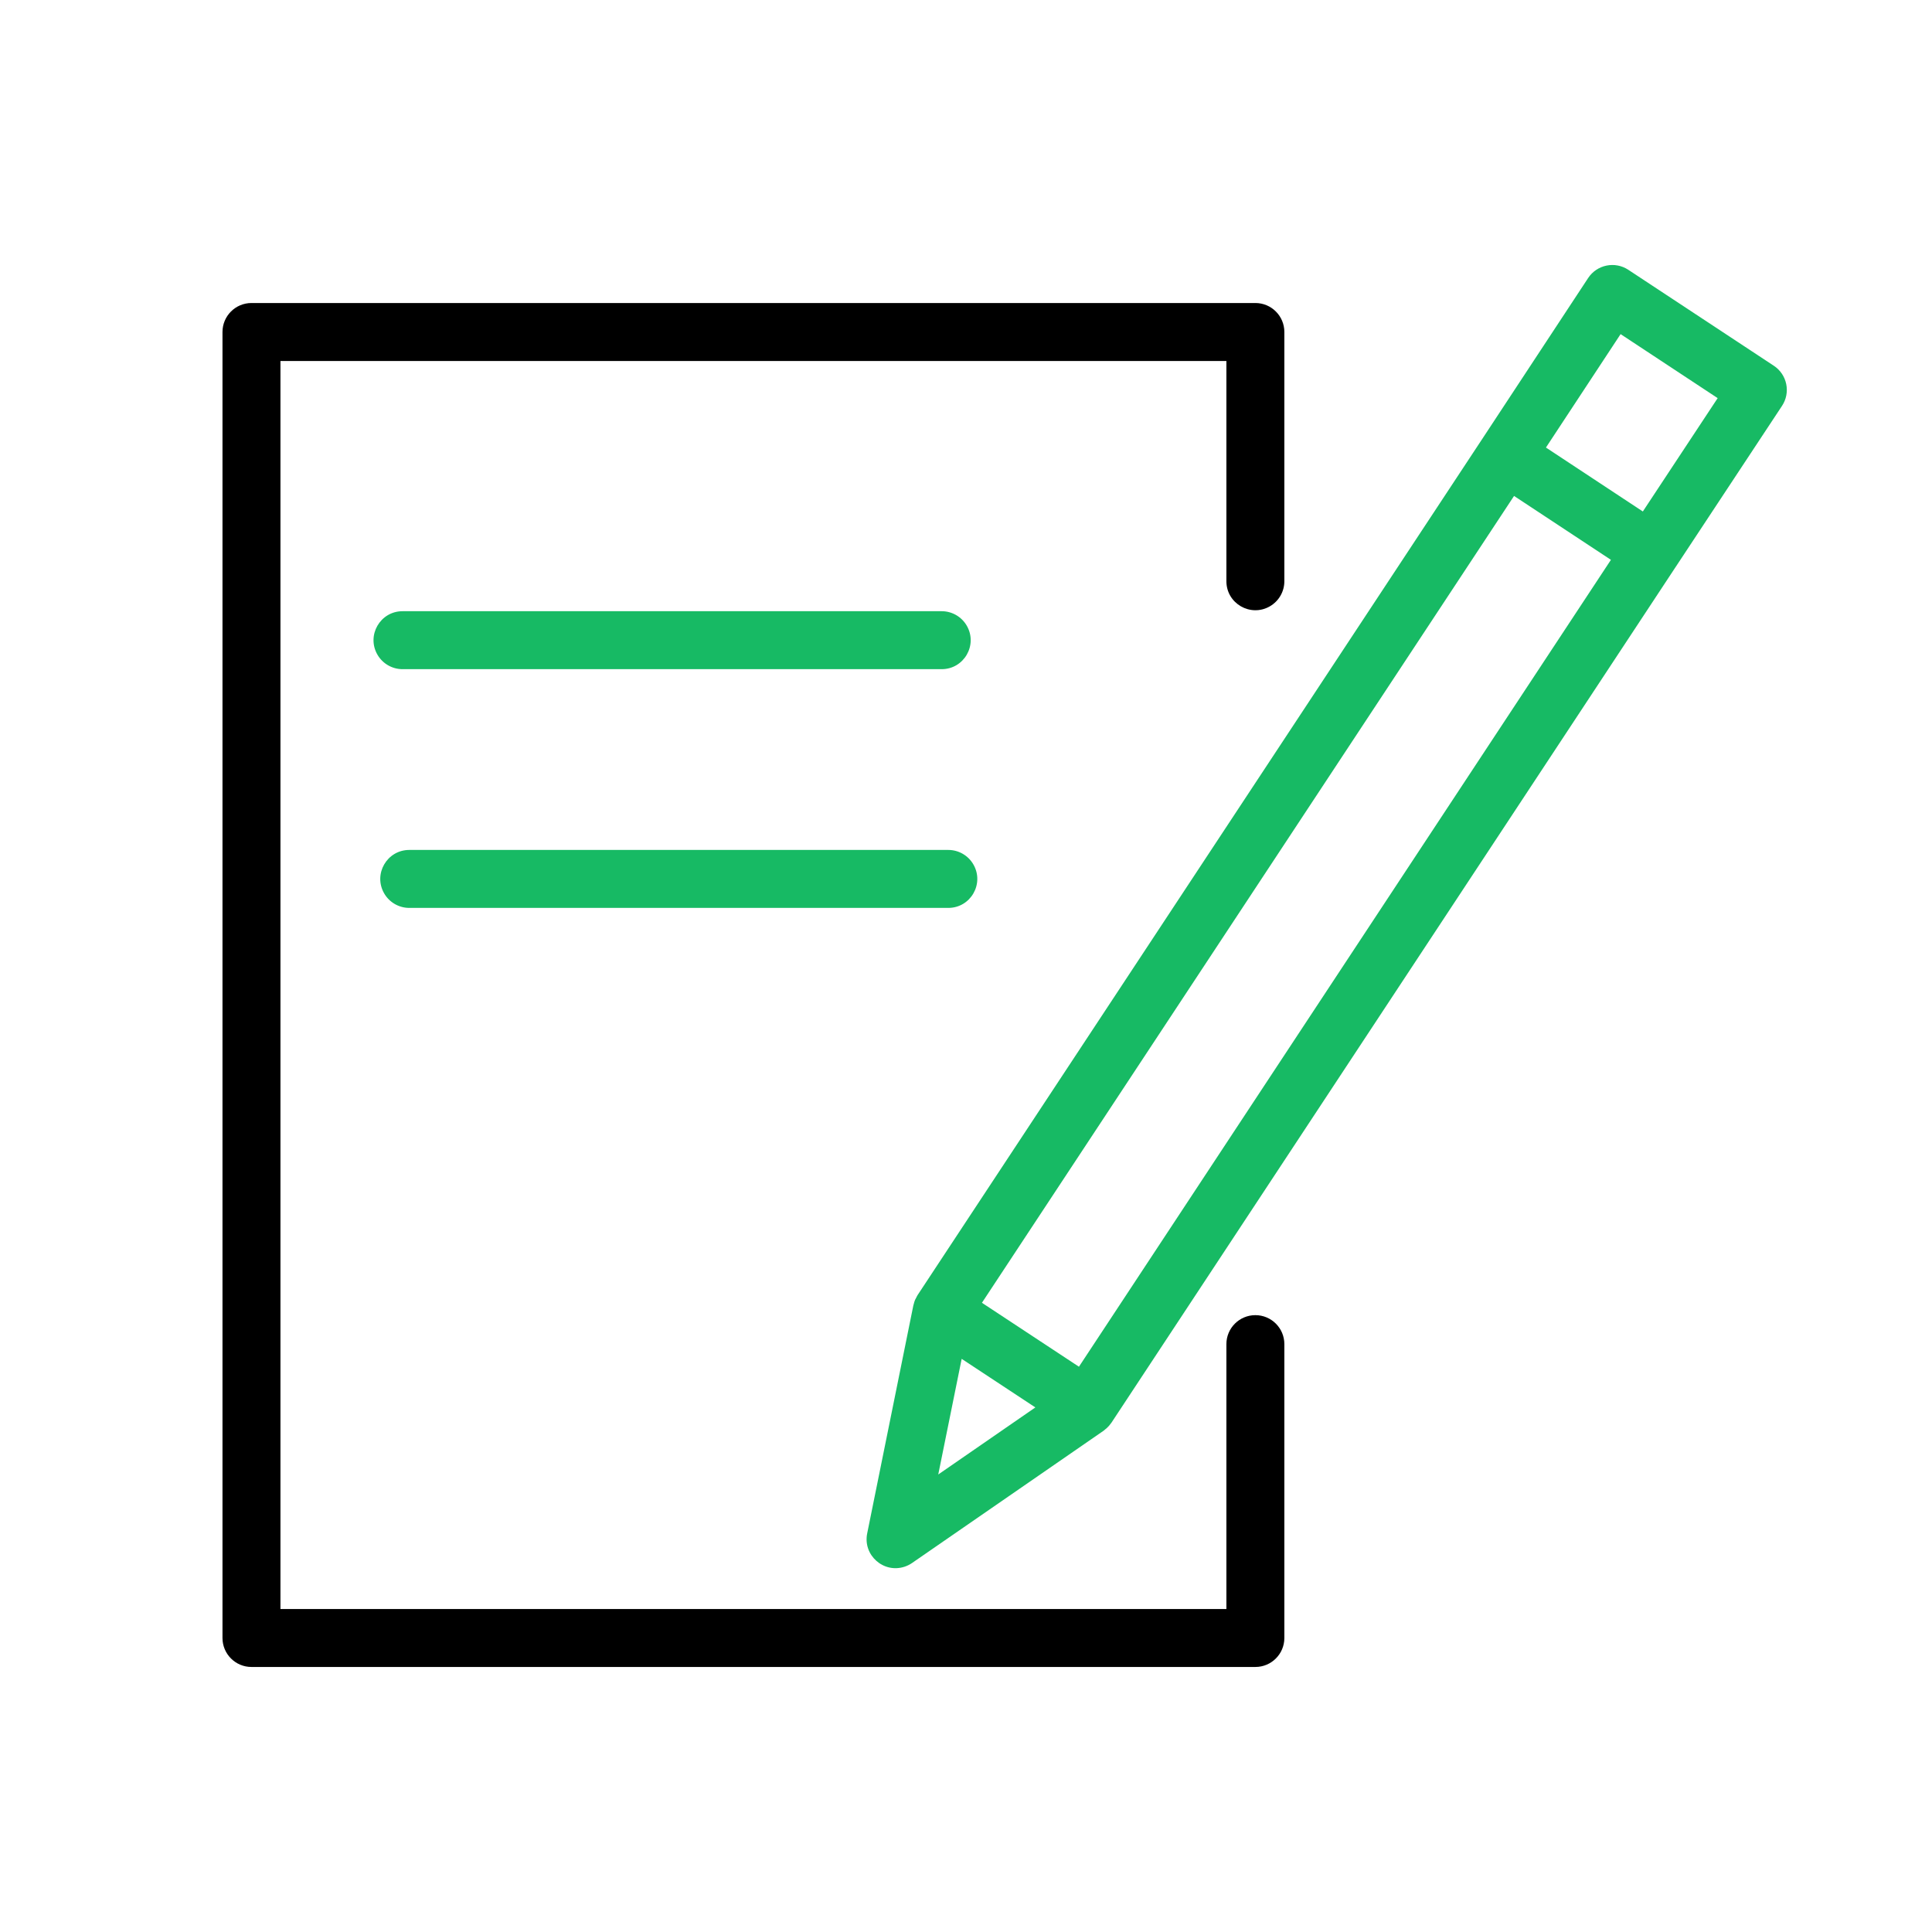
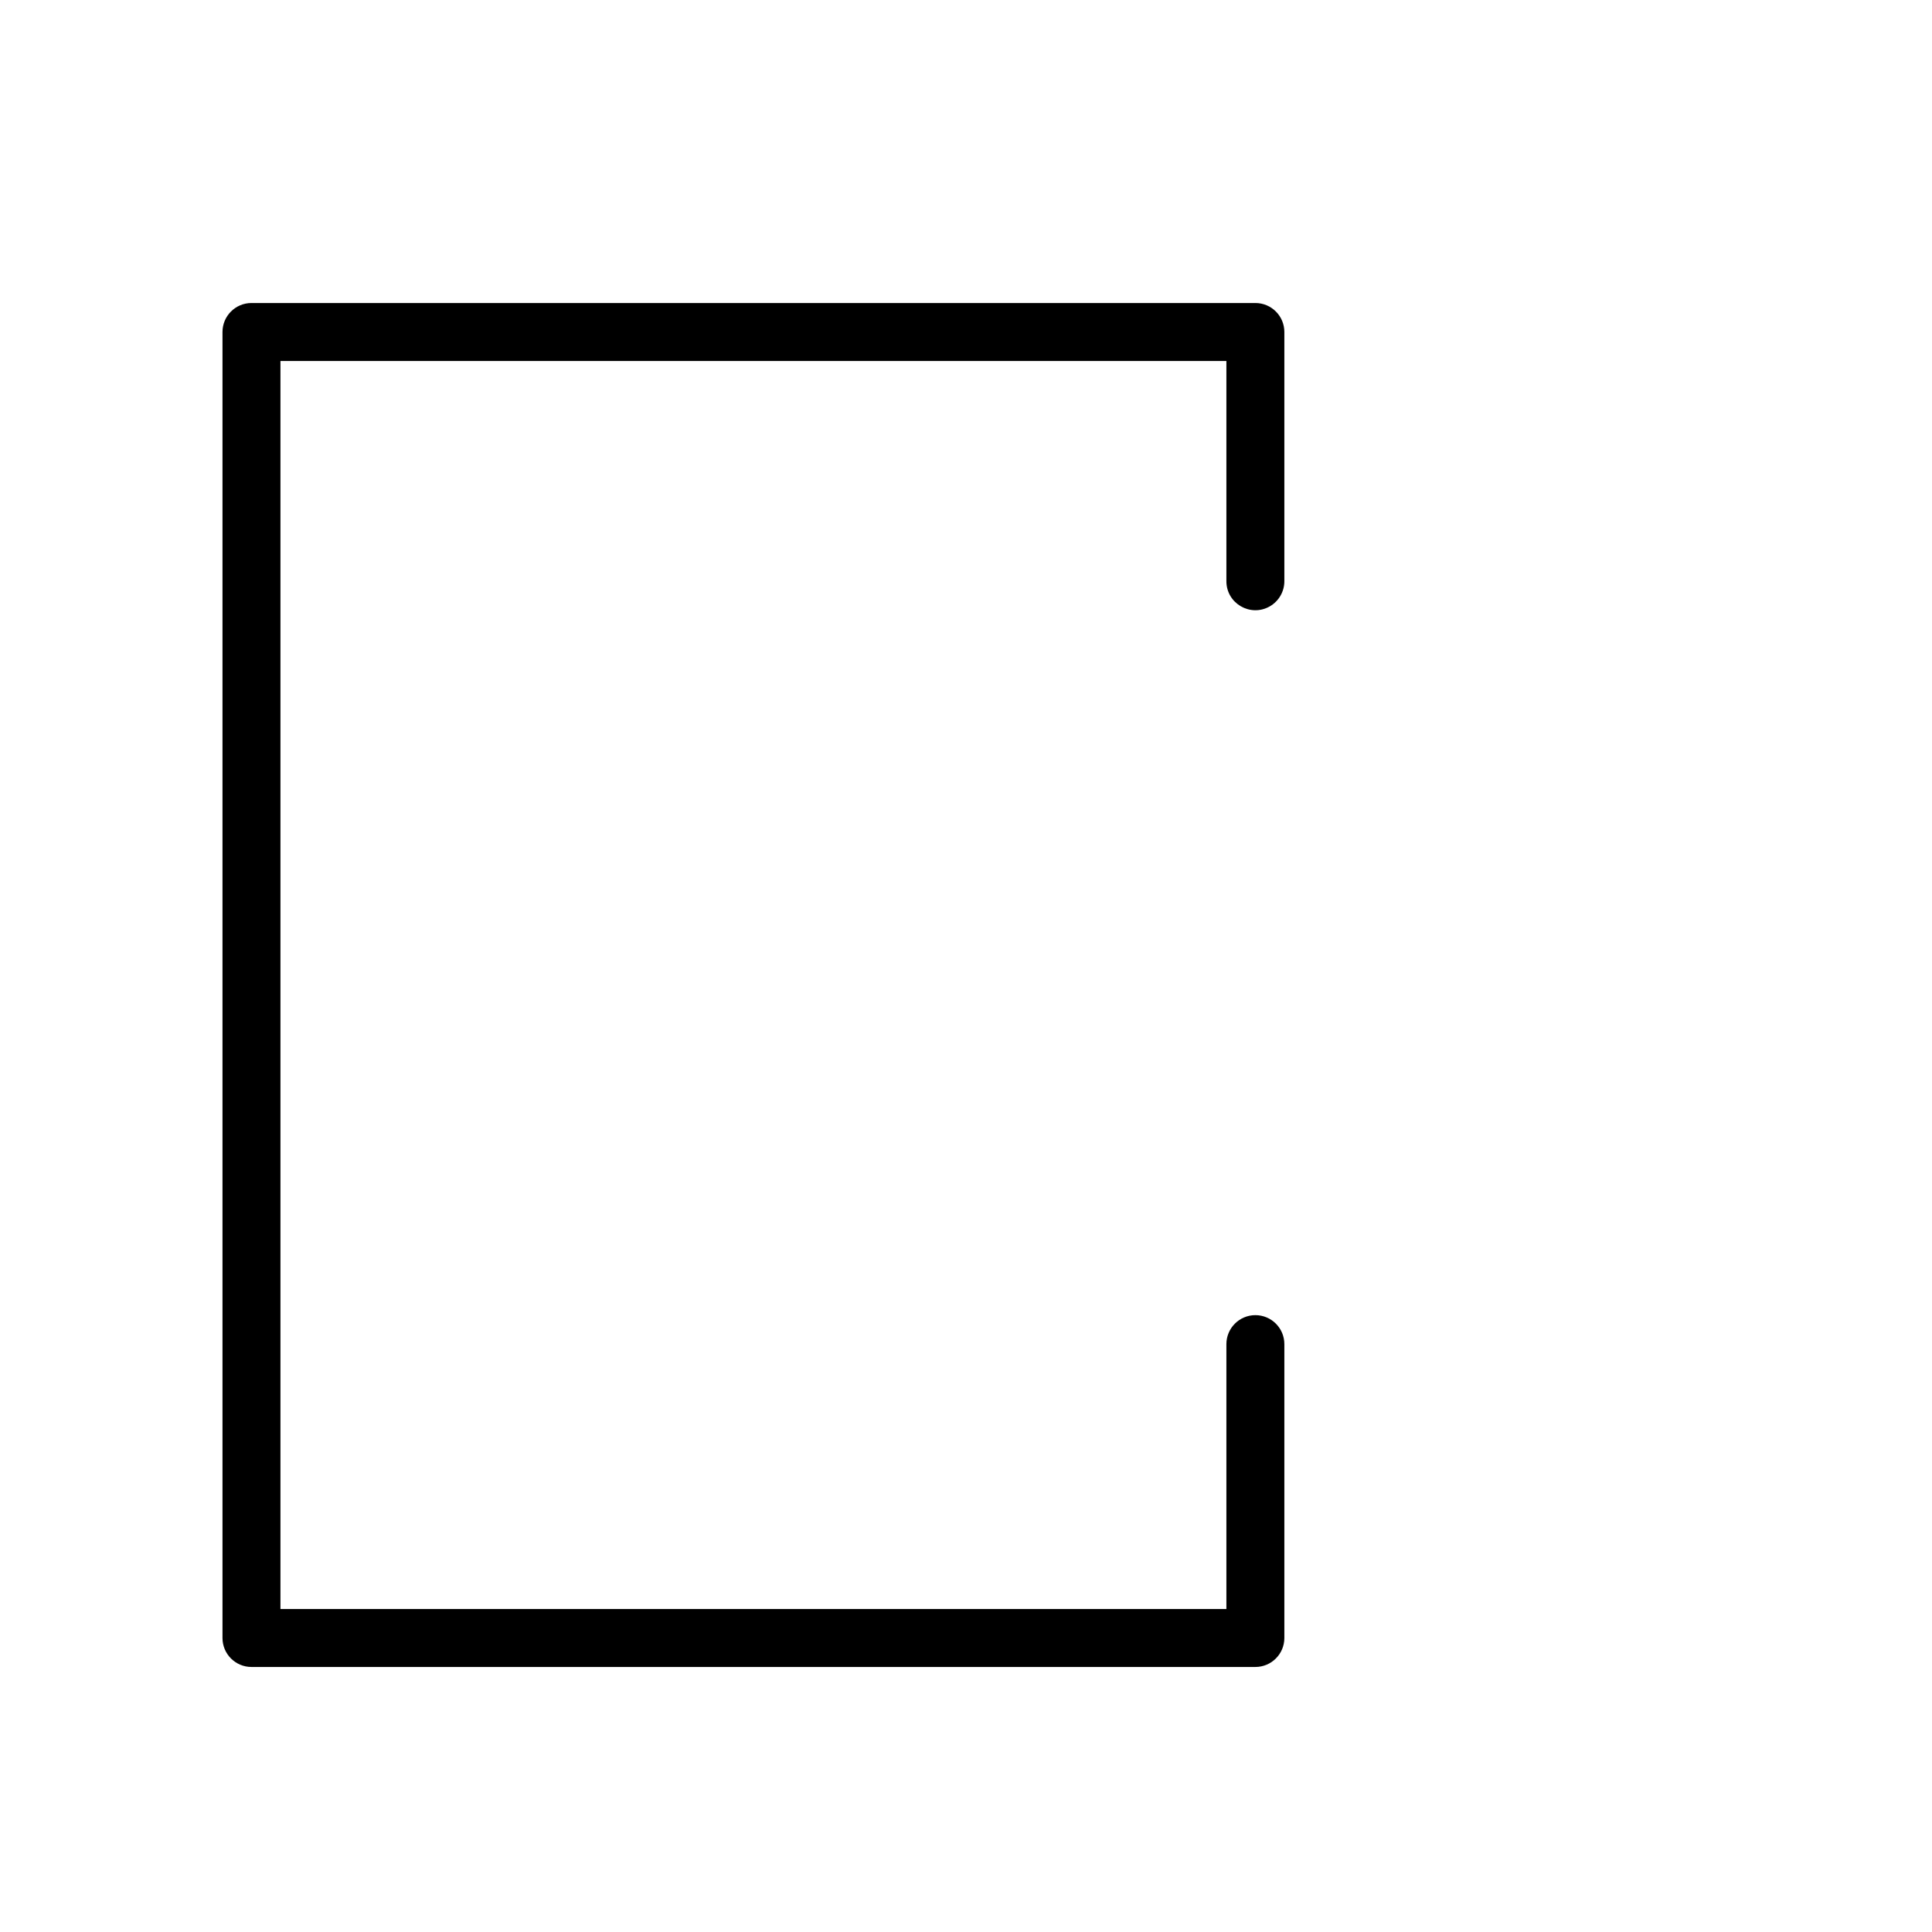
<svg xmlns="http://www.w3.org/2000/svg" width="100" height="100" viewBox="0 0 100 100" fill="none">
  <path fill-rule="evenodd" clip-rule="evenodd" d="M64.978 68.072C64.15 68.072 63.478 68.744 63.478 69.572C63.478 74.142 63.478 78.712 63.478 83.282C47.157 83.282 30.837 83.282 14.516 83.282C14.516 61.749 14.516 40.217 14.516 18.684C30.837 18.684 47.157 18.684 63.478 18.684C63.478 22.484 63.478 26.284 63.478 30.084C63.478 31.239 64.728 31.96 65.728 31.383C66.192 31.115 66.478 30.62 66.478 30.084C66.478 25.784 66.478 21.484 66.478 17.184C66.478 16.356 65.807 15.684 64.978 15.684C47.657 15.684 30.337 15.684 13.016 15.684C12.188 15.684 11.516 16.356 11.516 17.184C11.516 39.717 11.516 62.249 11.516 84.782C11.516 85.61 12.188 86.282 13.016 86.282C30.337 86.282 47.657 86.282 64.978 86.282C65.807 86.282 66.478 85.61 66.478 84.782C66.478 79.712 66.478 74.642 66.478 69.572C66.478 68.744 65.807 68.072 64.978 68.072Z" fill="black" />
-   <path fill-rule="evenodd" clip-rule="evenodd" d="M92.455 19.881C92.375 19.491 92.144 19.149 91.811 18.93C89.301 17.274 86.791 15.619 84.28 13.964C83.588 13.508 82.657 13.699 82.201 14.392C80.364 17.184 78.526 19.977 76.688 22.769L76.687 22.77C66.956 37.525 57.225 52.279 47.494 67.034C47.468 67.073 47.451 67.116 47.43 67.156C47.407 67.198 47.382 67.238 47.363 67.282C47.333 67.357 47.309 67.434 47.291 67.513C47.287 67.53 47.28 67.544 47.276 67.561C47.276 67.563 47.276 67.565 47.275 67.567C47.274 67.571 47.273 67.576 47.272 67.581C46.477 71.51 45.681 75.439 44.886 79.368C44.655 80.498 45.734 81.455 46.829 81.09C46.964 81.045 47.092 80.981 47.209 80.9C50.514 78.617 53.82 76.335 57.125 74.052C57.158 74.029 57.184 74.001 57.215 73.976C57.246 73.951 57.277 73.927 57.306 73.899C57.38 73.829 57.447 73.752 57.504 73.668C57.51 73.659 57.519 73.653 57.525 73.644C57.528 73.639 57.531 73.634 57.534 73.63C57.537 73.626 57.539 73.622 57.541 73.619C67.264 58.872 76.987 44.126 86.709 29.38L86.711 29.378C88.553 26.588 90.395 23.798 92.237 21.008C92.457 20.676 92.535 20.271 92.455 19.881ZM49.776 70.334C51.047 71.172 52.319 72.01 53.59 72.848C51.915 74.005 50.239 75.162 48.564 76.319C48.968 74.324 49.372 72.329 49.776 70.334ZM55.846 70.741C54.172 69.638 52.499 68.535 50.825 67.432C60.006 53.511 69.186 39.59 78.367 25.67C80.038 26.772 81.71 27.875 83.381 28.977C74.203 42.898 65.025 56.819 55.846 70.741ZM85.033 26.474C83.362 25.371 81.69 24.268 80.018 23.165C81.306 21.208 82.594 19.251 83.882 17.294C85.557 18.398 87.231 19.503 88.906 20.607C87.615 22.562 86.324 24.518 85.033 26.474ZM48.741 34.636C49.896 34.636 50.618 33.386 50.04 32.386C49.772 31.922 49.277 31.636 48.741 31.636C39.439 31.636 30.137 31.636 20.835 31.636C19.68 31.636 18.959 32.886 19.536 33.886C19.804 34.35 20.299 34.636 20.835 34.636C30.137 34.636 39.439 34.636 48.741 34.636ZM21.184 46.993C30.484 46.993 39.784 46.993 49.083 46.993C50.238 46.993 50.96 45.743 50.382 44.743C50.114 44.279 49.619 43.993 49.083 43.993C39.784 43.993 30.484 43.993 21.184 43.993C20.029 43.993 19.308 45.243 19.885 46.243C20.153 46.707 20.648 46.993 21.184 46.993Z" fill="#17BA64" />
</svg>